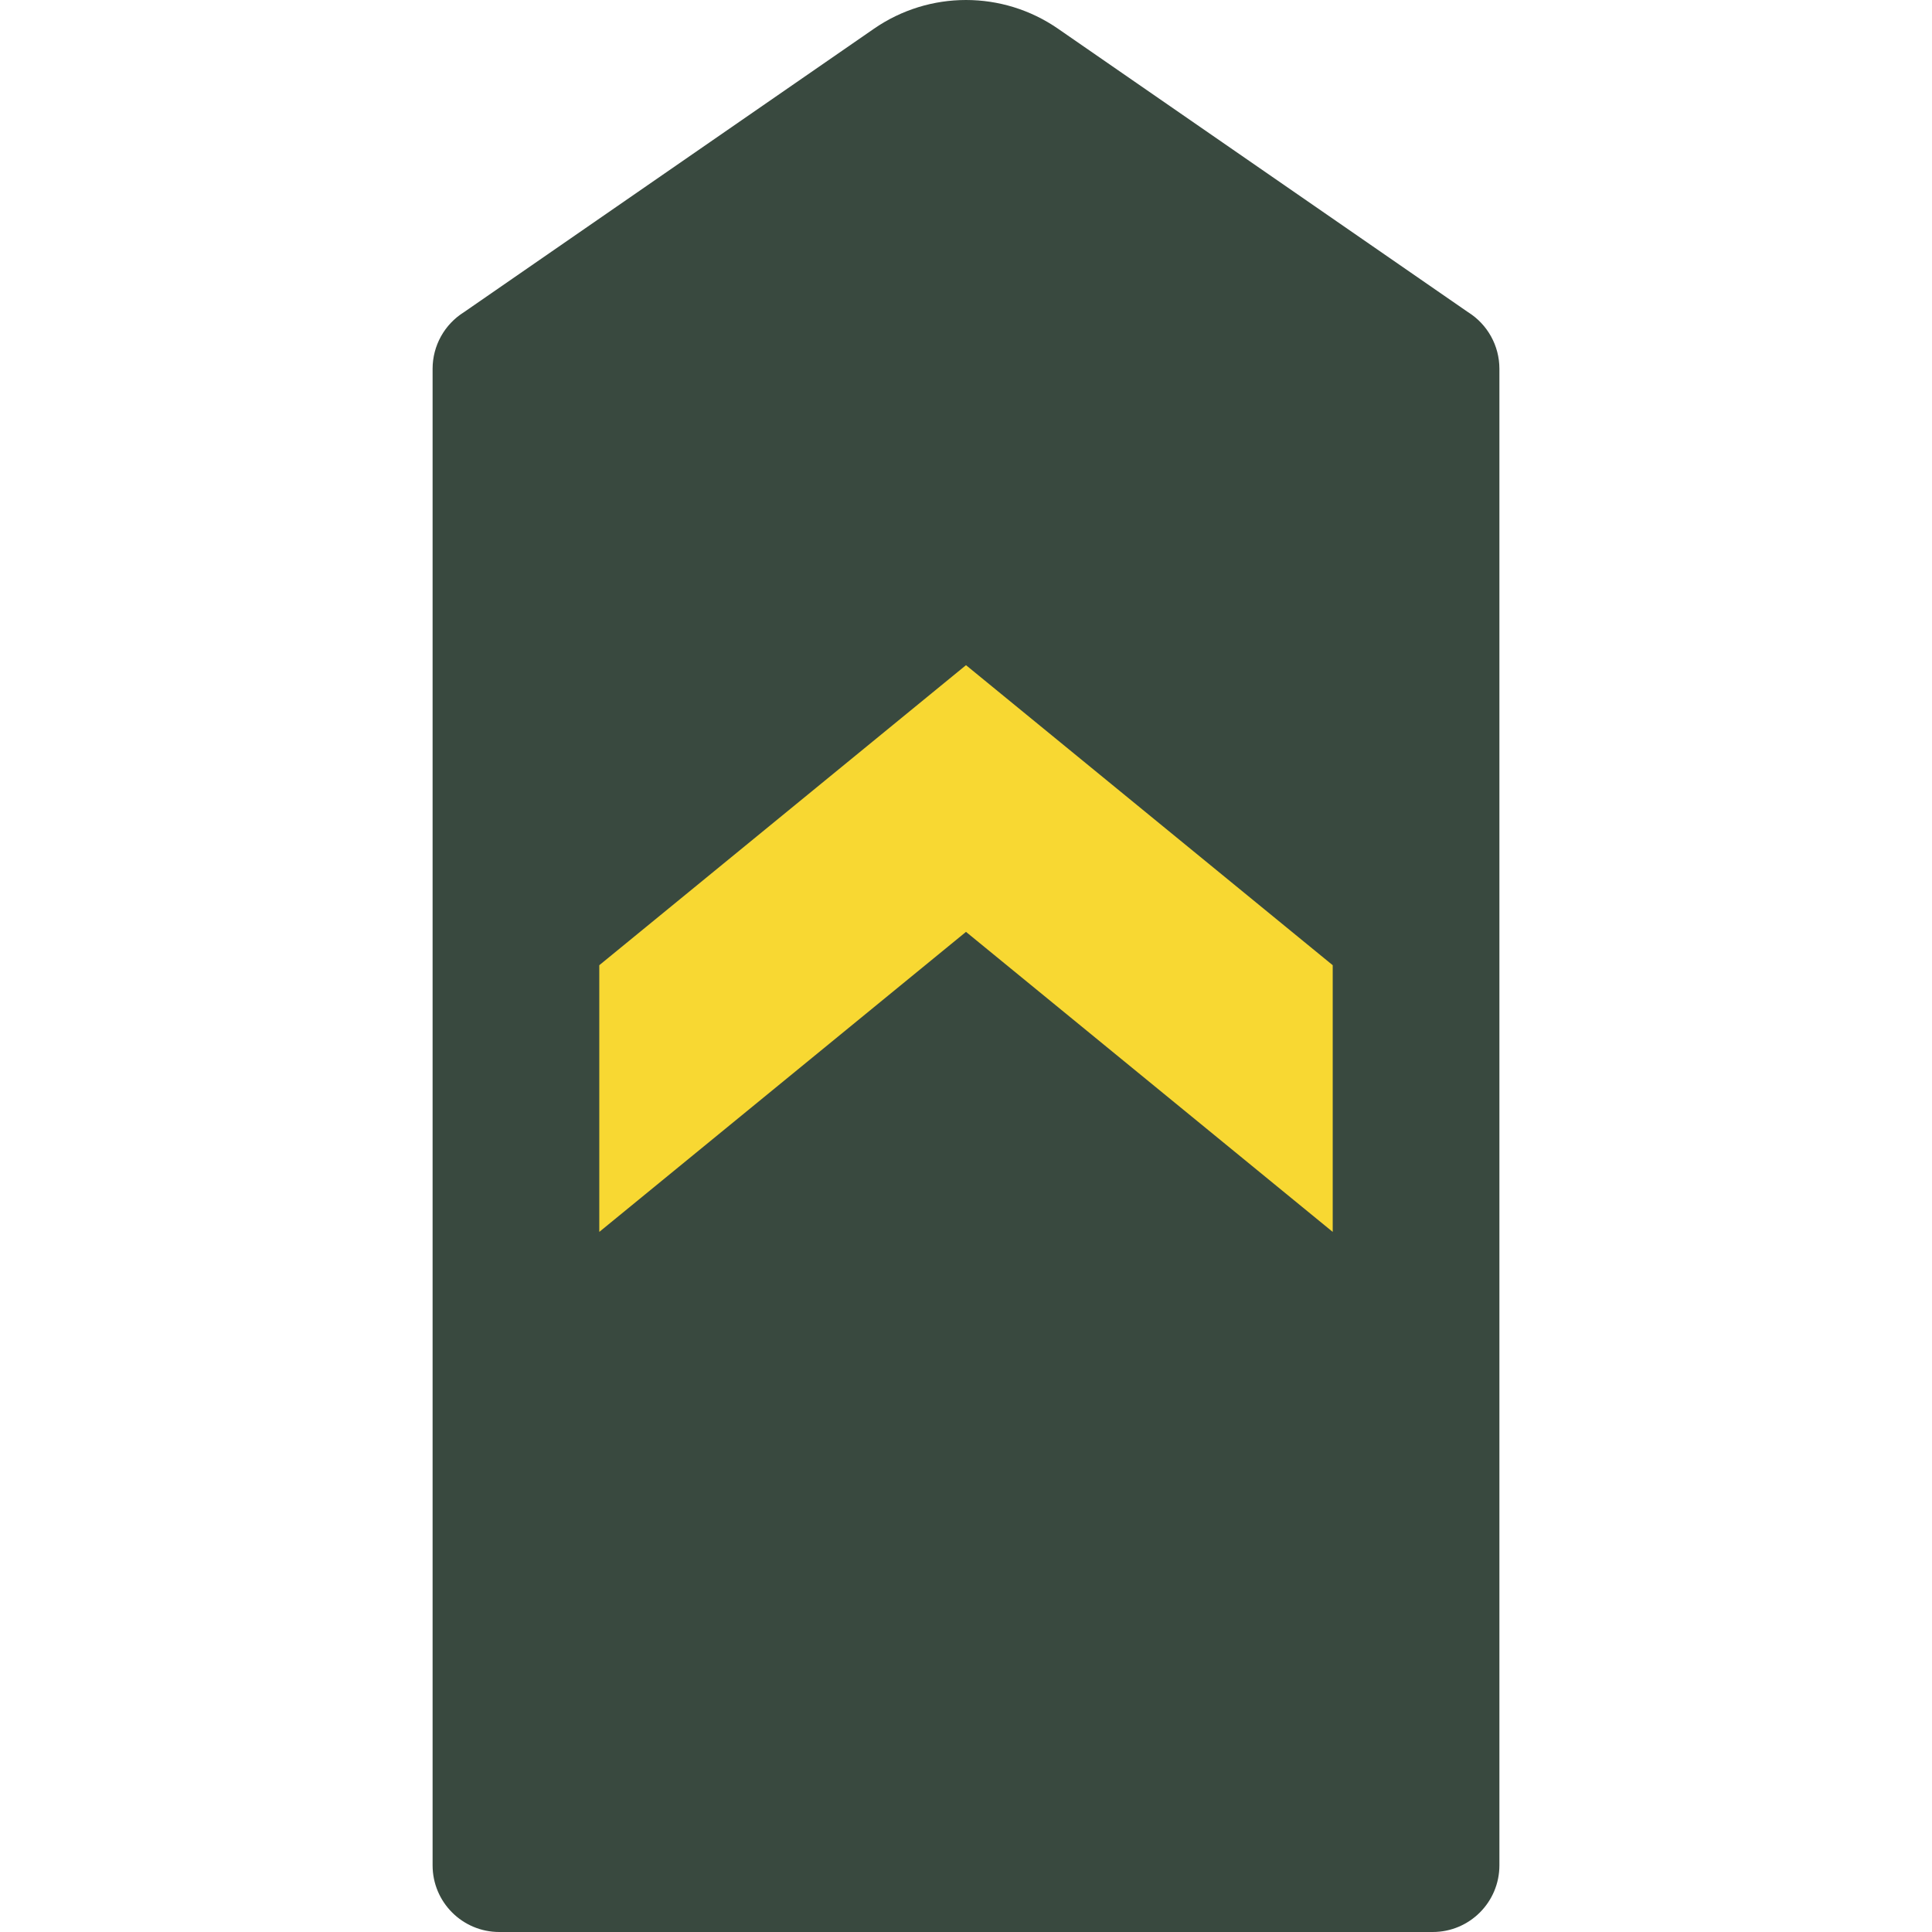
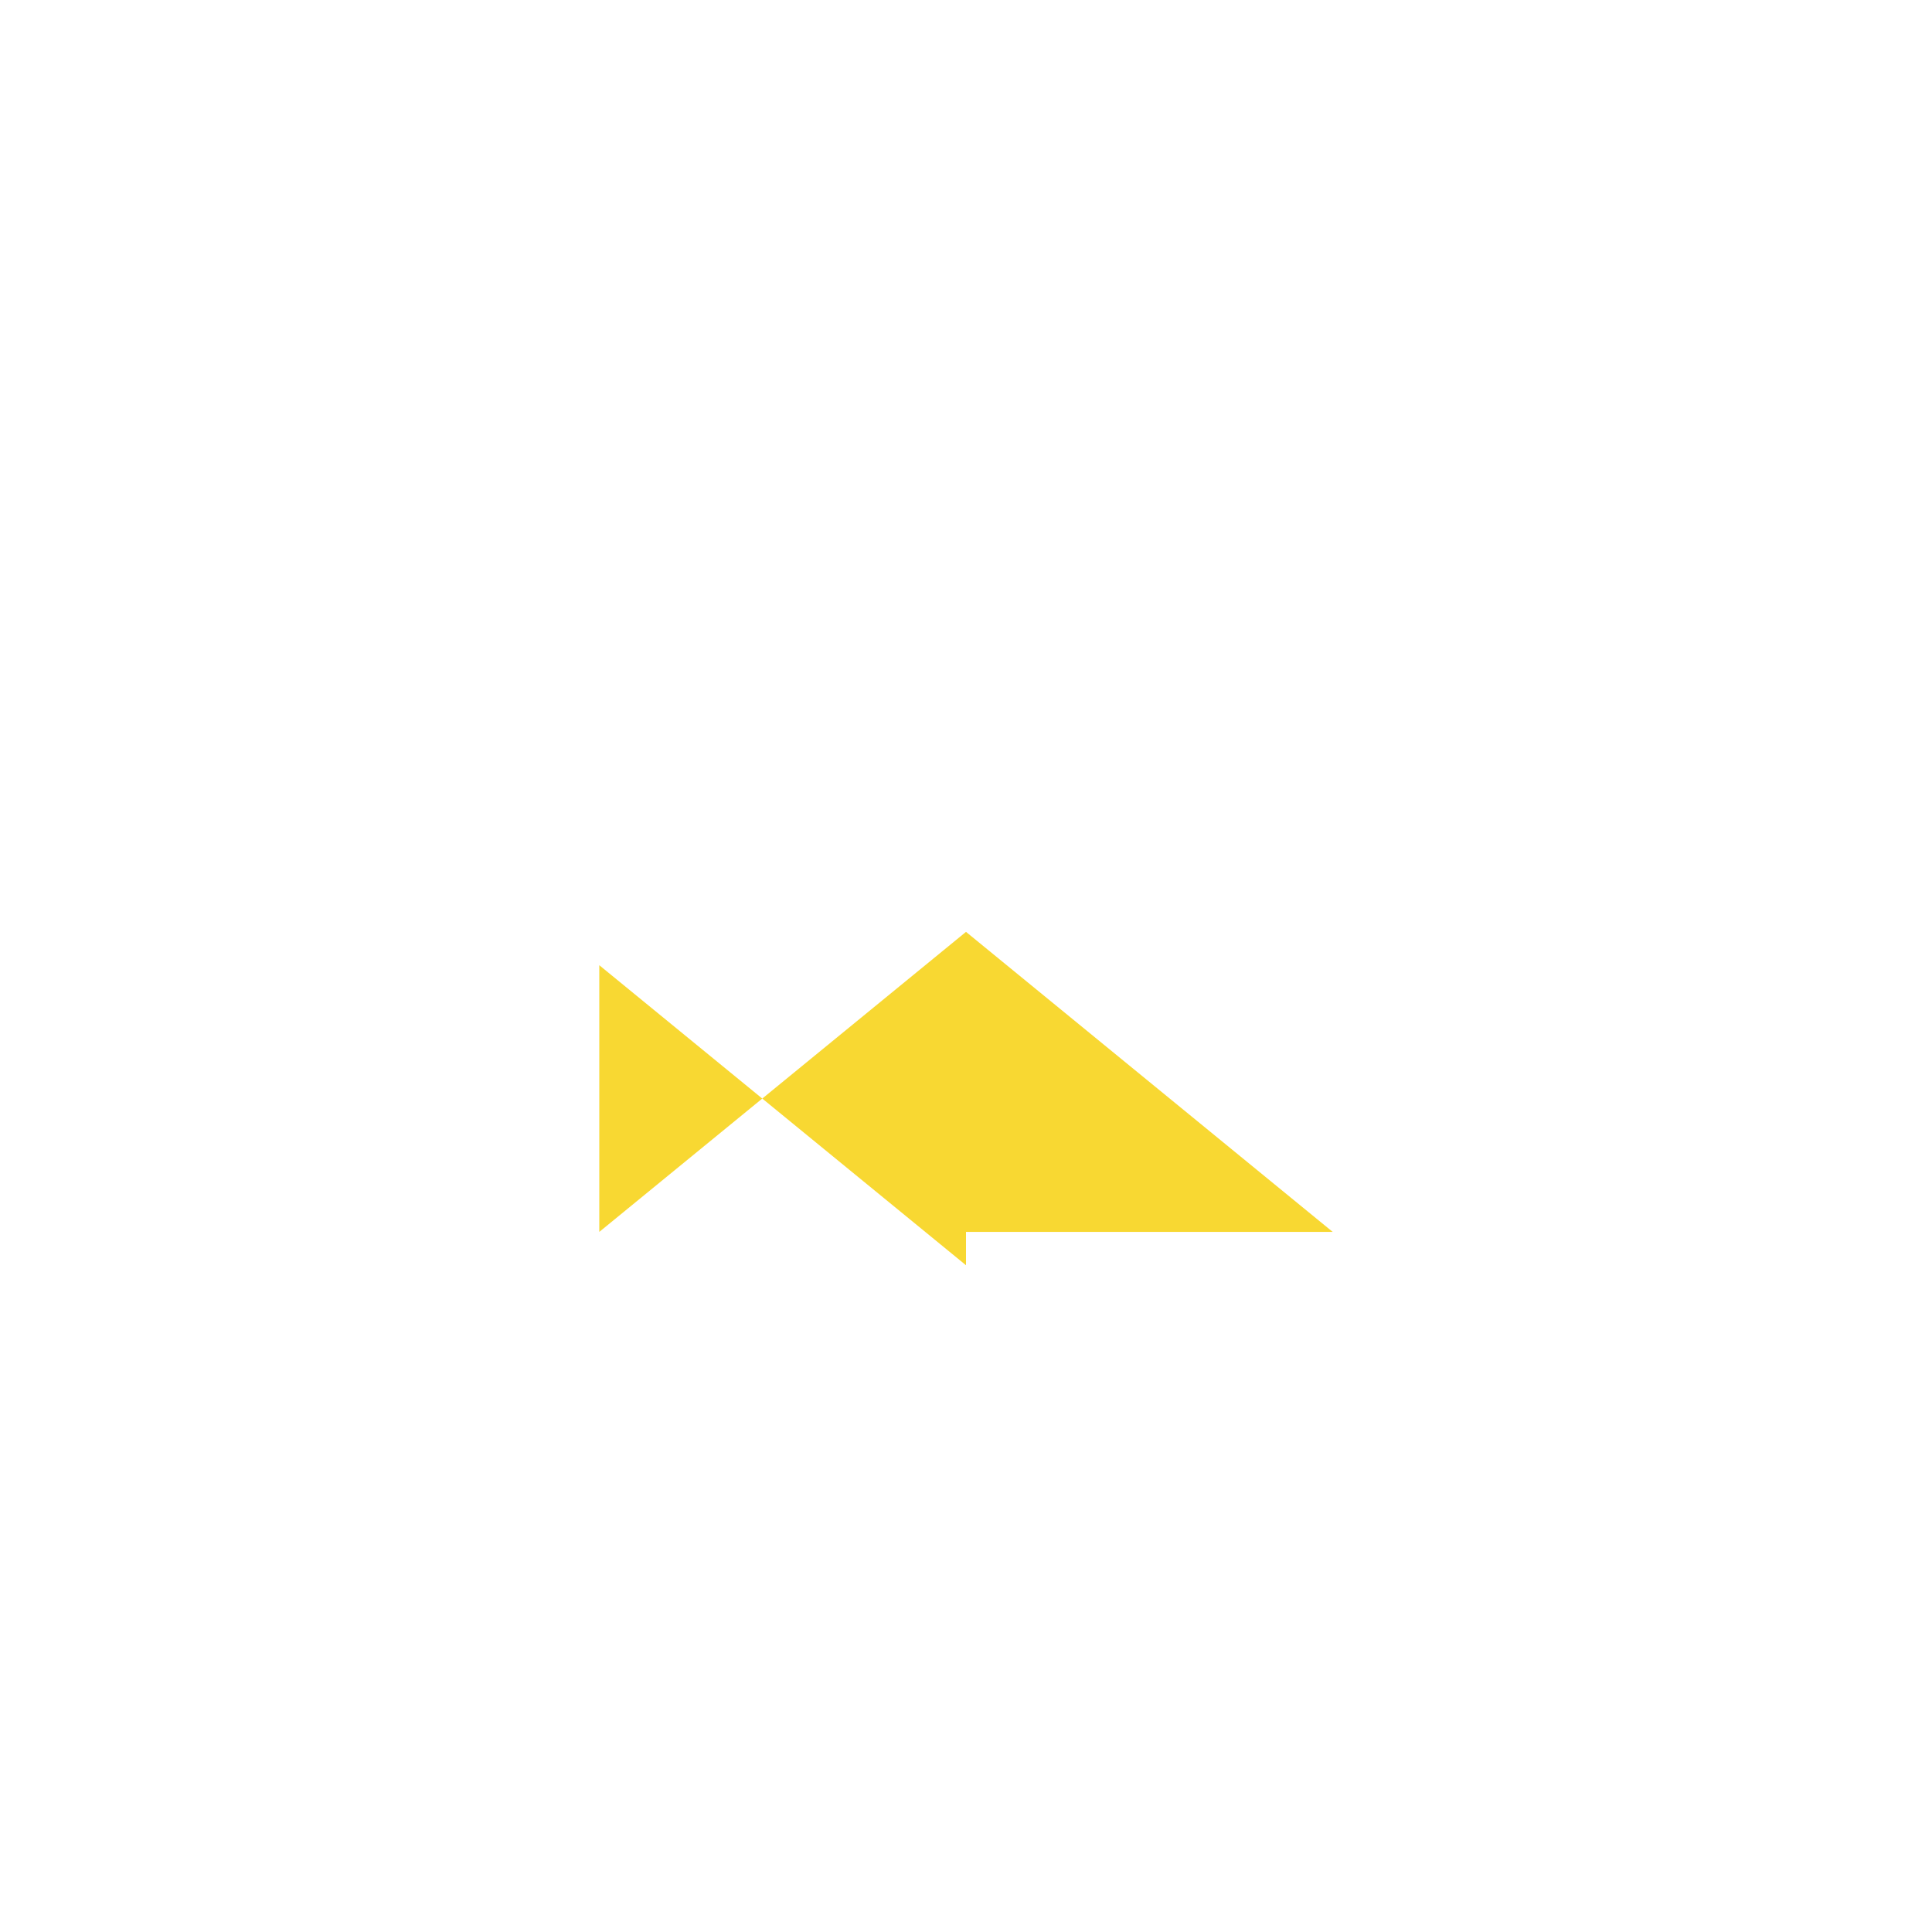
<svg xmlns="http://www.w3.org/2000/svg" height="800px" width="800px" version="1.1" id="Layer_1" viewBox="0 0 502.91 502.91" xml:space="preserve">
  <g>
-     <path style="fill:#39493F;" d="M372.946,502.91H129.963c-9.589,0-17.356-7.767-17.356-17.356V95.991   c0-5.988,3.081-11.55,8.157-14.727l106.722-73.78c14.423-9.98,33.514-9.98,47.937,0l106.722,73.78   c5.077,3.176,8.157,8.739,8.157,14.727v389.563C390.302,495.143,382.536,502.91,372.946,502.91" />
-     <path style="fill:#F8D832;" d="M346.913,320.673l-95.458-78.102l-95.458,78.102v-69.424l95.458-78.102l95.458,78.102V320.673z" />
+     <path style="fill:#F8D832;" d="M346.913,320.673l-95.458-78.102l-95.458,78.102v-69.424l95.458,78.102V320.673z" />
  </g>
</svg>